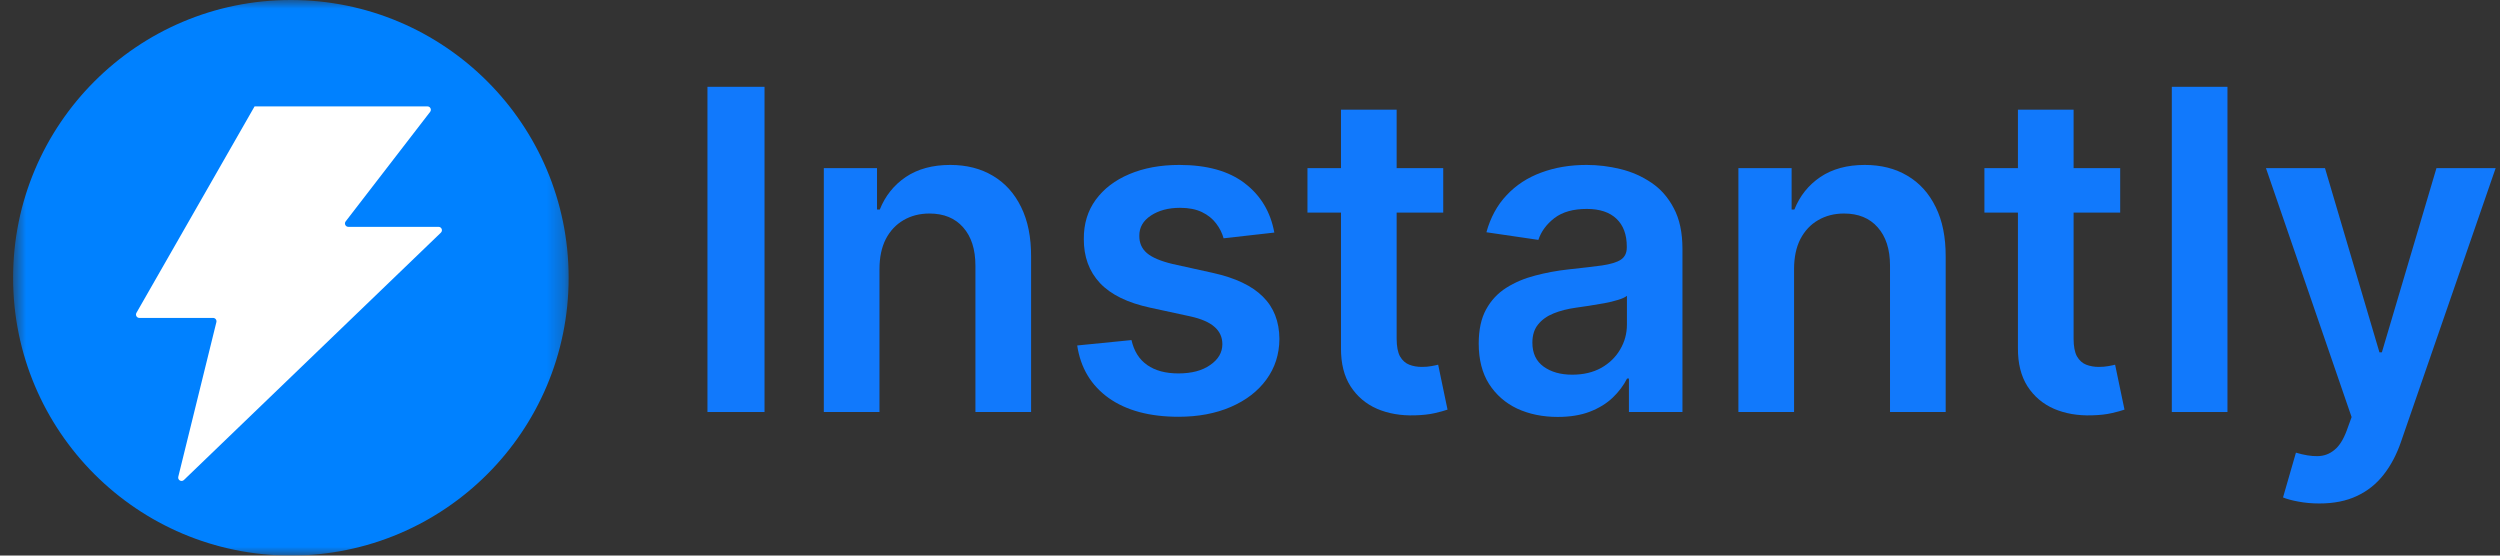
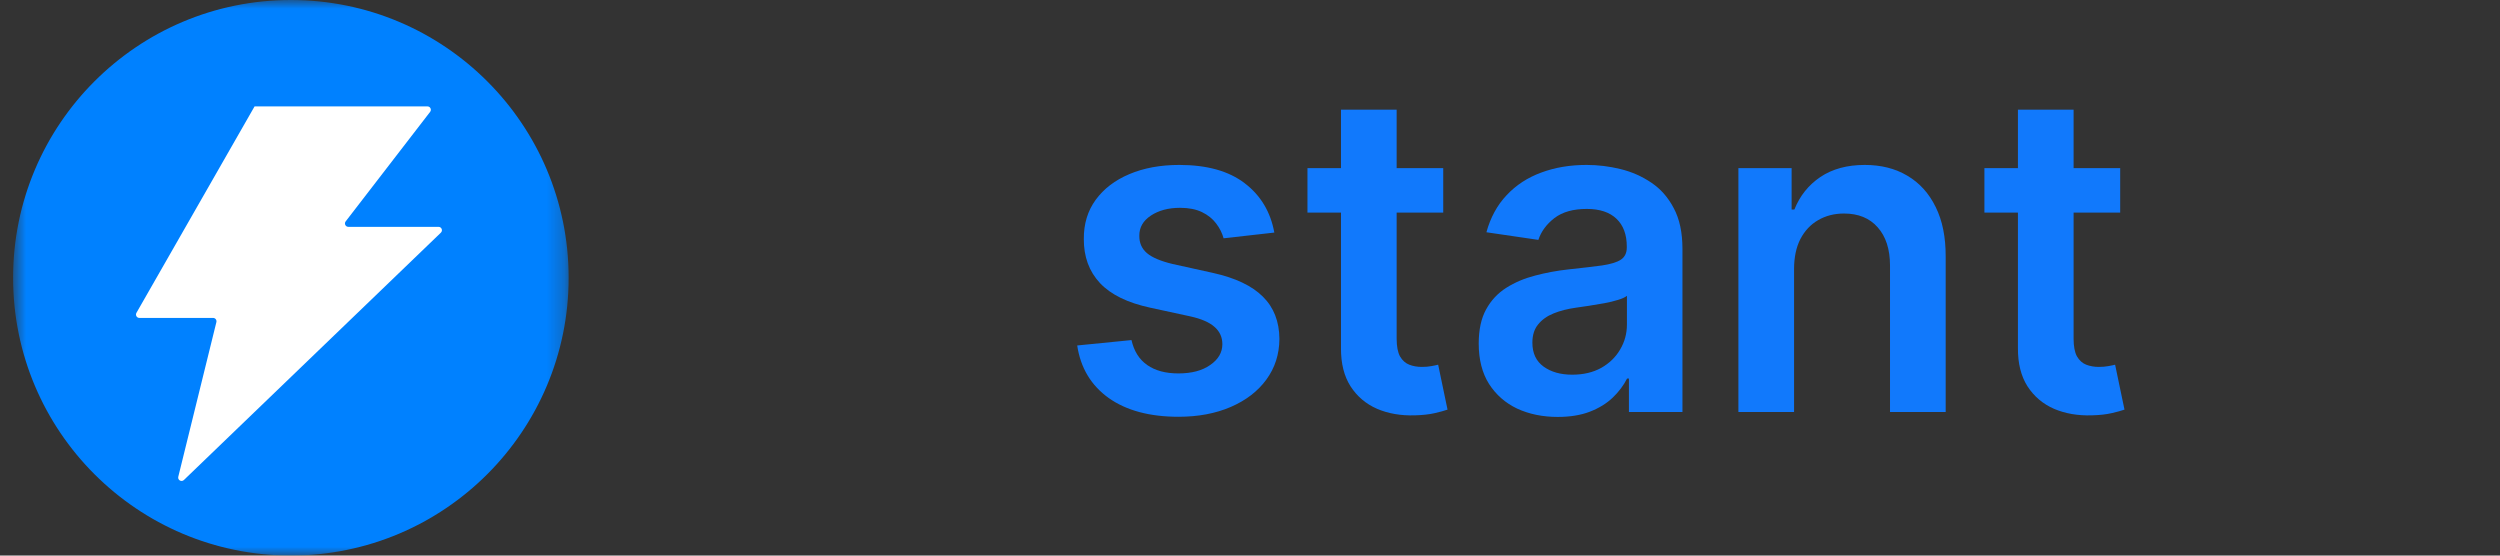
<svg xmlns="http://www.w3.org/2000/svg" width="144" height="32" viewBox="0 0 144 32" fill="none">
  <rect x="0" y="0" width="144" height="32" fill="#333333" stroke="none" />
  <g clip-path="url(#clip0_184_586)">
    <mask id="mask0_184_586" style="mask-type:luminance" maskUnits="userSpaceOnUse" x="0" y="0" width="33" height="32">
      <path d="M32.75 0H0.75V32H32.75V0Z" fill="white" />
    </mask>
    <g mask="url(#mask0_184_586)">
      <path d="M16.754 32C25.59 32 32.754 24.837 32.754 16C32.754 7.163 25.59 0 16.754 0C7.917 0 0.754 7.163 0.754 16C0.754 24.837 7.917 32 16.754 32Z" fill="#0081FF" />
      <path d="M12.275 18.312H8.027C7.878 18.312 7.784 18.151 7.858 18.021L14.663 6.129H24.622C24.783 6.129 24.875 6.314 24.776 6.442L19.91 12.753C19.812 12.881 19.903 13.066 20.064 13.066H25.26C25.436 13.066 25.521 13.28 25.395 13.401L10.593 27.648C10.452 27.783 10.222 27.651 10.269 27.461L12.464 18.553C12.494 18.431 12.402 18.312 12.275 18.312Z" fill="white" />
    </g>
-     <path d="M44.036 5V23.732H40.75V5H44.036Z" fill="#1179FC" />
-     <path d="M50.658 15.5V23.732H47.452V9.683H50.516V12.07H50.676C50.989 11.284 51.488 10.659 52.173 10.195C52.863 9.732 53.717 9.5 54.732 9.5C55.671 9.5 56.489 9.707 57.185 10.122C57.888 10.537 58.431 11.137 58.815 11.924C59.205 12.71 59.396 13.665 59.391 14.787V23.732H56.184V15.299C56.184 14.36 55.948 13.625 55.476 13.095C55.01 12.564 54.363 12.299 53.536 12.299C52.975 12.299 52.477 12.427 52.04 12.683C51.609 12.933 51.269 13.296 51.021 13.771C50.779 14.247 50.658 14.823 50.658 15.5Z" fill="#1179FC" />
+     <path d="M44.036 5V23.732H40.75H44.036Z" fill="#1179FC" />
    <path d="M73.401 13.396L70.479 13.726C70.396 13.421 70.251 13.134 70.045 12.866C69.844 12.598 69.572 12.381 69.23 12.216C68.888 12.052 68.468 11.97 67.972 11.97C67.305 11.97 66.744 12.119 66.29 12.418C65.841 12.716 65.62 13.104 65.625 13.579C65.62 13.988 65.764 14.32 66.059 14.576C66.361 14.832 66.856 15.043 67.547 15.207L69.868 15.72C71.155 16.006 72.111 16.46 72.737 17.082C73.369 17.704 73.688 18.518 73.694 19.524C73.688 20.409 73.437 21.189 72.941 21.866C72.451 22.537 71.769 23.061 70.895 23.439C70.021 23.817 69.017 24.006 67.884 24.006C66.219 24.006 64.879 23.646 63.863 22.927C62.847 22.201 62.242 21.192 62.047 19.899L65.174 19.588C65.316 20.223 65.617 20.701 66.077 21.024C66.538 21.348 67.137 21.509 67.875 21.509C68.637 21.509 69.248 21.348 69.708 21.024C70.175 20.701 70.408 20.302 70.408 19.826C70.408 19.424 70.257 19.091 69.956 18.829C69.661 18.567 69.201 18.366 68.575 18.226L66.254 17.723C64.949 17.442 63.984 16.97 63.358 16.305C62.732 15.634 62.422 14.787 62.428 13.762C62.422 12.896 62.65 12.146 63.11 11.512C63.577 10.872 64.223 10.378 65.05 10.03C65.882 9.677 66.842 9.5 67.928 9.5C69.522 9.5 70.777 9.851 71.692 10.552C72.613 11.253 73.183 12.201 73.401 13.396Z" fill="#1179FC" />
    <path d="M83.13 9.683V12.244H75.31V9.683H83.13ZM77.241 6.317H80.447V19.506C80.447 19.951 80.512 20.293 80.641 20.53C80.777 20.762 80.954 20.921 81.173 21.006C81.391 21.091 81.633 21.134 81.899 21.134C82.1 21.134 82.283 21.119 82.448 21.088C82.619 21.058 82.749 21.03 82.838 21.006L83.378 23.594C83.207 23.655 82.962 23.723 82.643 23.796C82.33 23.869 81.946 23.912 81.492 23.924C80.689 23.948 79.965 23.823 79.322 23.549C78.678 23.268 78.168 22.835 77.79 22.25C77.418 21.665 77.235 20.933 77.241 20.055V6.317Z" fill="#1179FC" />
    <path d="M89.726 24.015C88.864 24.015 88.088 23.857 87.397 23.54C86.712 23.216 86.169 22.741 85.767 22.113C85.371 21.485 85.174 20.71 85.174 19.79C85.174 18.997 85.315 18.341 85.599 17.823C85.882 17.305 86.269 16.89 86.759 16.579C87.249 16.268 87.801 16.034 88.415 15.875C89.035 15.71 89.676 15.591 90.337 15.518C91.134 15.433 91.781 15.357 92.277 15.29C92.772 15.216 93.133 15.107 93.357 14.96C93.587 14.808 93.703 14.573 93.703 14.256V14.201C93.703 13.512 93.505 12.979 93.109 12.601C92.713 12.223 92.144 12.034 91.4 12.034C90.615 12.034 89.992 12.21 89.531 12.564C89.076 12.918 88.769 13.335 88.61 13.817L85.617 13.378C85.853 12.524 86.242 11.811 86.786 11.238C87.329 10.659 87.993 10.226 88.778 9.939C89.564 9.646 90.431 9.5 91.382 9.5C92.037 9.5 92.69 9.579 93.339 9.738C93.989 9.896 94.582 10.159 95.12 10.524C95.657 10.884 96.088 11.375 96.412 11.997C96.743 12.619 96.909 13.396 96.909 14.329V23.732H93.826V21.802H93.72C93.525 22.192 93.251 22.558 92.897 22.899C92.548 23.235 92.108 23.506 91.577 23.713C91.051 23.915 90.434 24.015 89.726 24.015ZM90.558 21.582C91.202 21.582 91.76 21.451 92.232 21.189C92.705 20.921 93.068 20.567 93.322 20.128C93.581 19.689 93.711 19.21 93.711 18.692V17.037C93.611 17.122 93.44 17.201 93.198 17.274C92.962 17.348 92.696 17.412 92.401 17.466C92.105 17.521 91.813 17.57 91.524 17.613C91.234 17.655 90.984 17.692 90.771 17.723C90.293 17.79 89.865 17.899 89.487 18.052C89.109 18.204 88.811 18.418 88.592 18.692C88.374 18.96 88.265 19.308 88.265 19.735C88.265 20.345 88.48 20.805 88.911 21.116C89.342 21.427 89.891 21.582 90.558 21.582Z" fill="#1179FC" />
    <path d="M103.338 15.5V23.732H100.132V9.683H103.197V12.07H103.356C103.669 11.284 104.168 10.659 104.853 10.195C105.543 9.732 106.397 9.5 107.412 9.5C108.351 9.5 109.169 9.707 109.865 10.122C110.568 10.537 111.111 11.137 111.495 11.924C111.885 12.71 112.077 13.665 112.071 14.787V23.732H108.865V15.299C108.865 14.36 108.628 13.625 108.156 13.095C107.69 12.564 107.043 12.299 106.217 12.299C105.656 12.299 105.157 12.427 104.72 12.683C104.289 12.933 103.949 13.296 103.701 13.771C103.459 14.247 103.338 14.823 103.338 15.5Z" fill="#1179FC" />
    <path d="M122.123 9.683V12.244H114.302V9.683H122.123ZM116.233 6.317H119.439V19.506C119.439 19.951 119.504 20.293 119.634 20.53C119.77 20.762 119.947 20.921 120.165 21.006C120.384 21.091 120.626 21.134 120.892 21.134C121.092 21.134 121.275 21.119 121.441 21.088C121.612 21.058 121.742 21.03 121.83 21.006L122.371 23.594C122.199 23.655 121.954 23.723 121.636 23.796C121.323 23.869 120.939 23.912 120.484 23.924C119.681 23.948 118.958 23.823 118.314 23.549C117.671 23.268 117.16 22.835 116.782 22.25C116.41 21.665 116.227 20.933 116.233 20.055V6.317Z" fill="#1179FC" />
-     <path d="M128.302 5V23.732H125.096V5H128.302Z" fill="#1179FC" />
-     <path d="M133.592 29C133.155 29 132.75 28.963 132.378 28.89C132.012 28.823 131.72 28.744 131.502 28.652L132.246 26.073C132.712 26.213 133.128 26.281 133.494 26.274C133.86 26.268 134.182 26.149 134.46 25.918C134.743 25.692 134.982 25.314 135.177 24.784L135.452 24.024L130.519 9.683H133.919L137.055 20.293H137.196L140.34 9.683H143.75L138.303 25.433C138.049 26.177 137.713 26.814 137.294 27.345C136.874 27.881 136.361 28.29 135.753 28.57C135.15 28.857 134.43 29 133.592 29Z" fill="#1179FC" />
  </g>
  <defs>
    <clipPath id="clip0_184_586">
      <rect width="143" height="32" fill="white" transform="translate(0.75)" />
    </clipPath>
  </defs>
</svg>